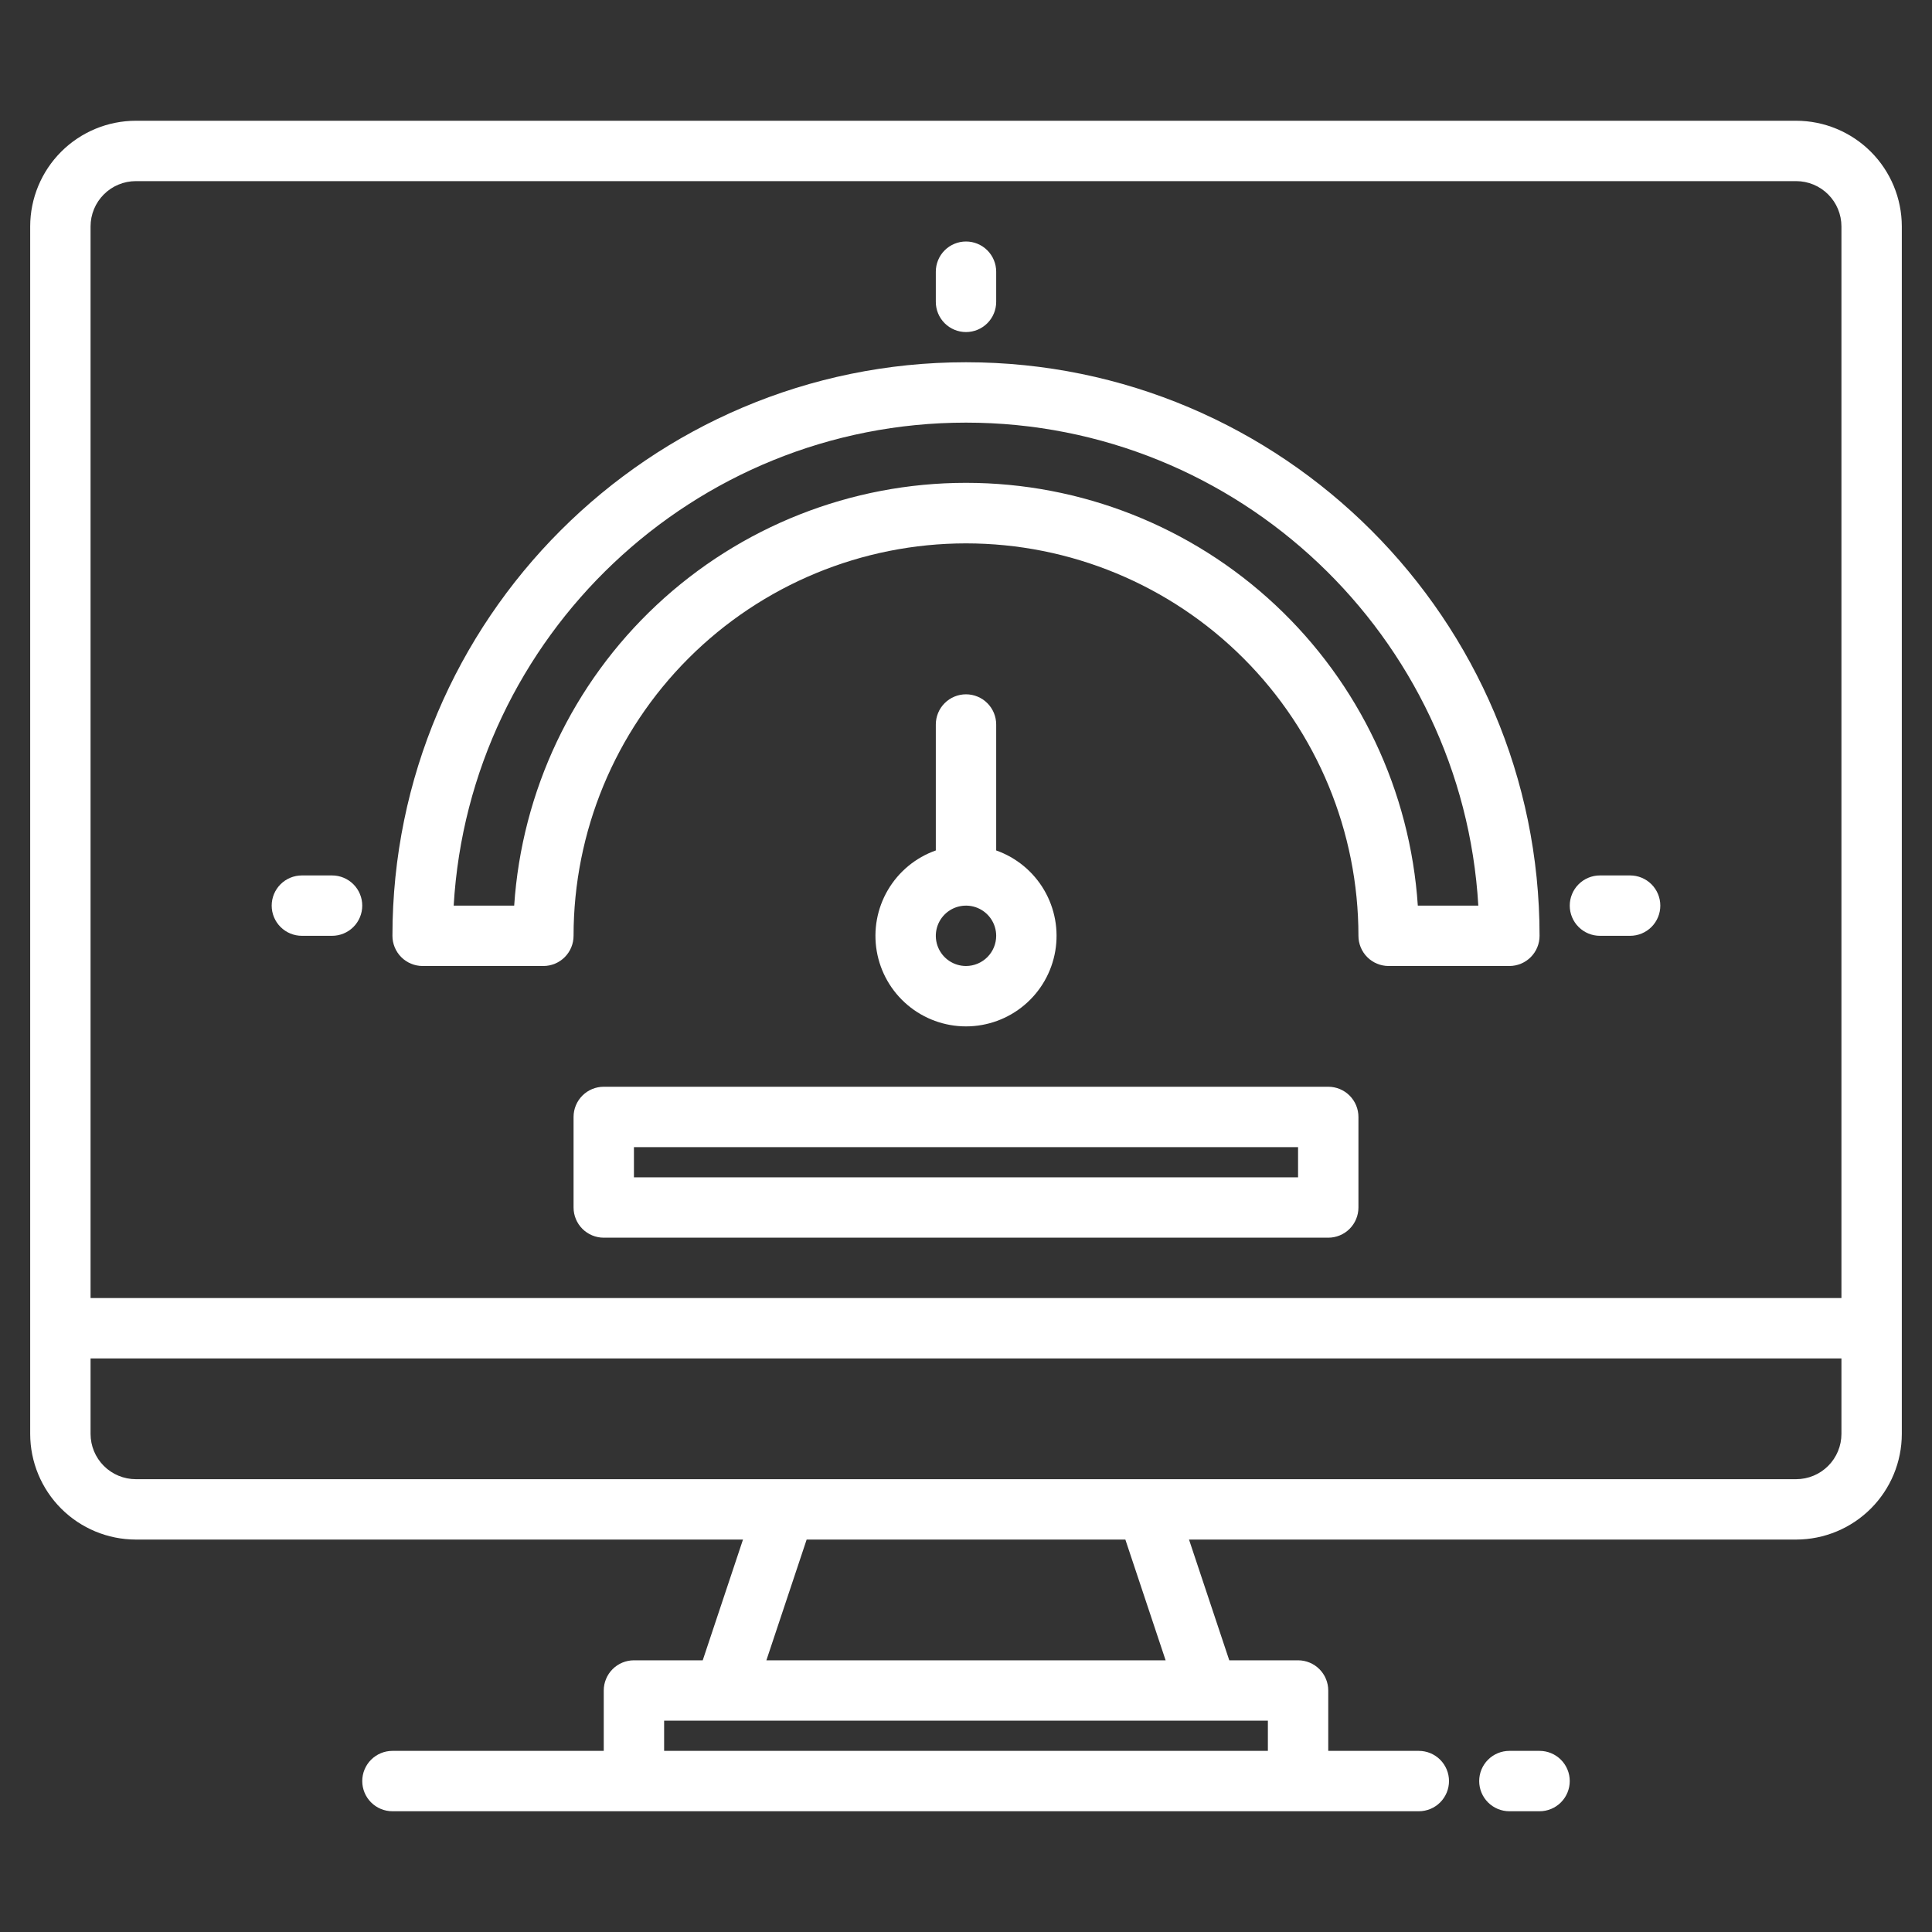
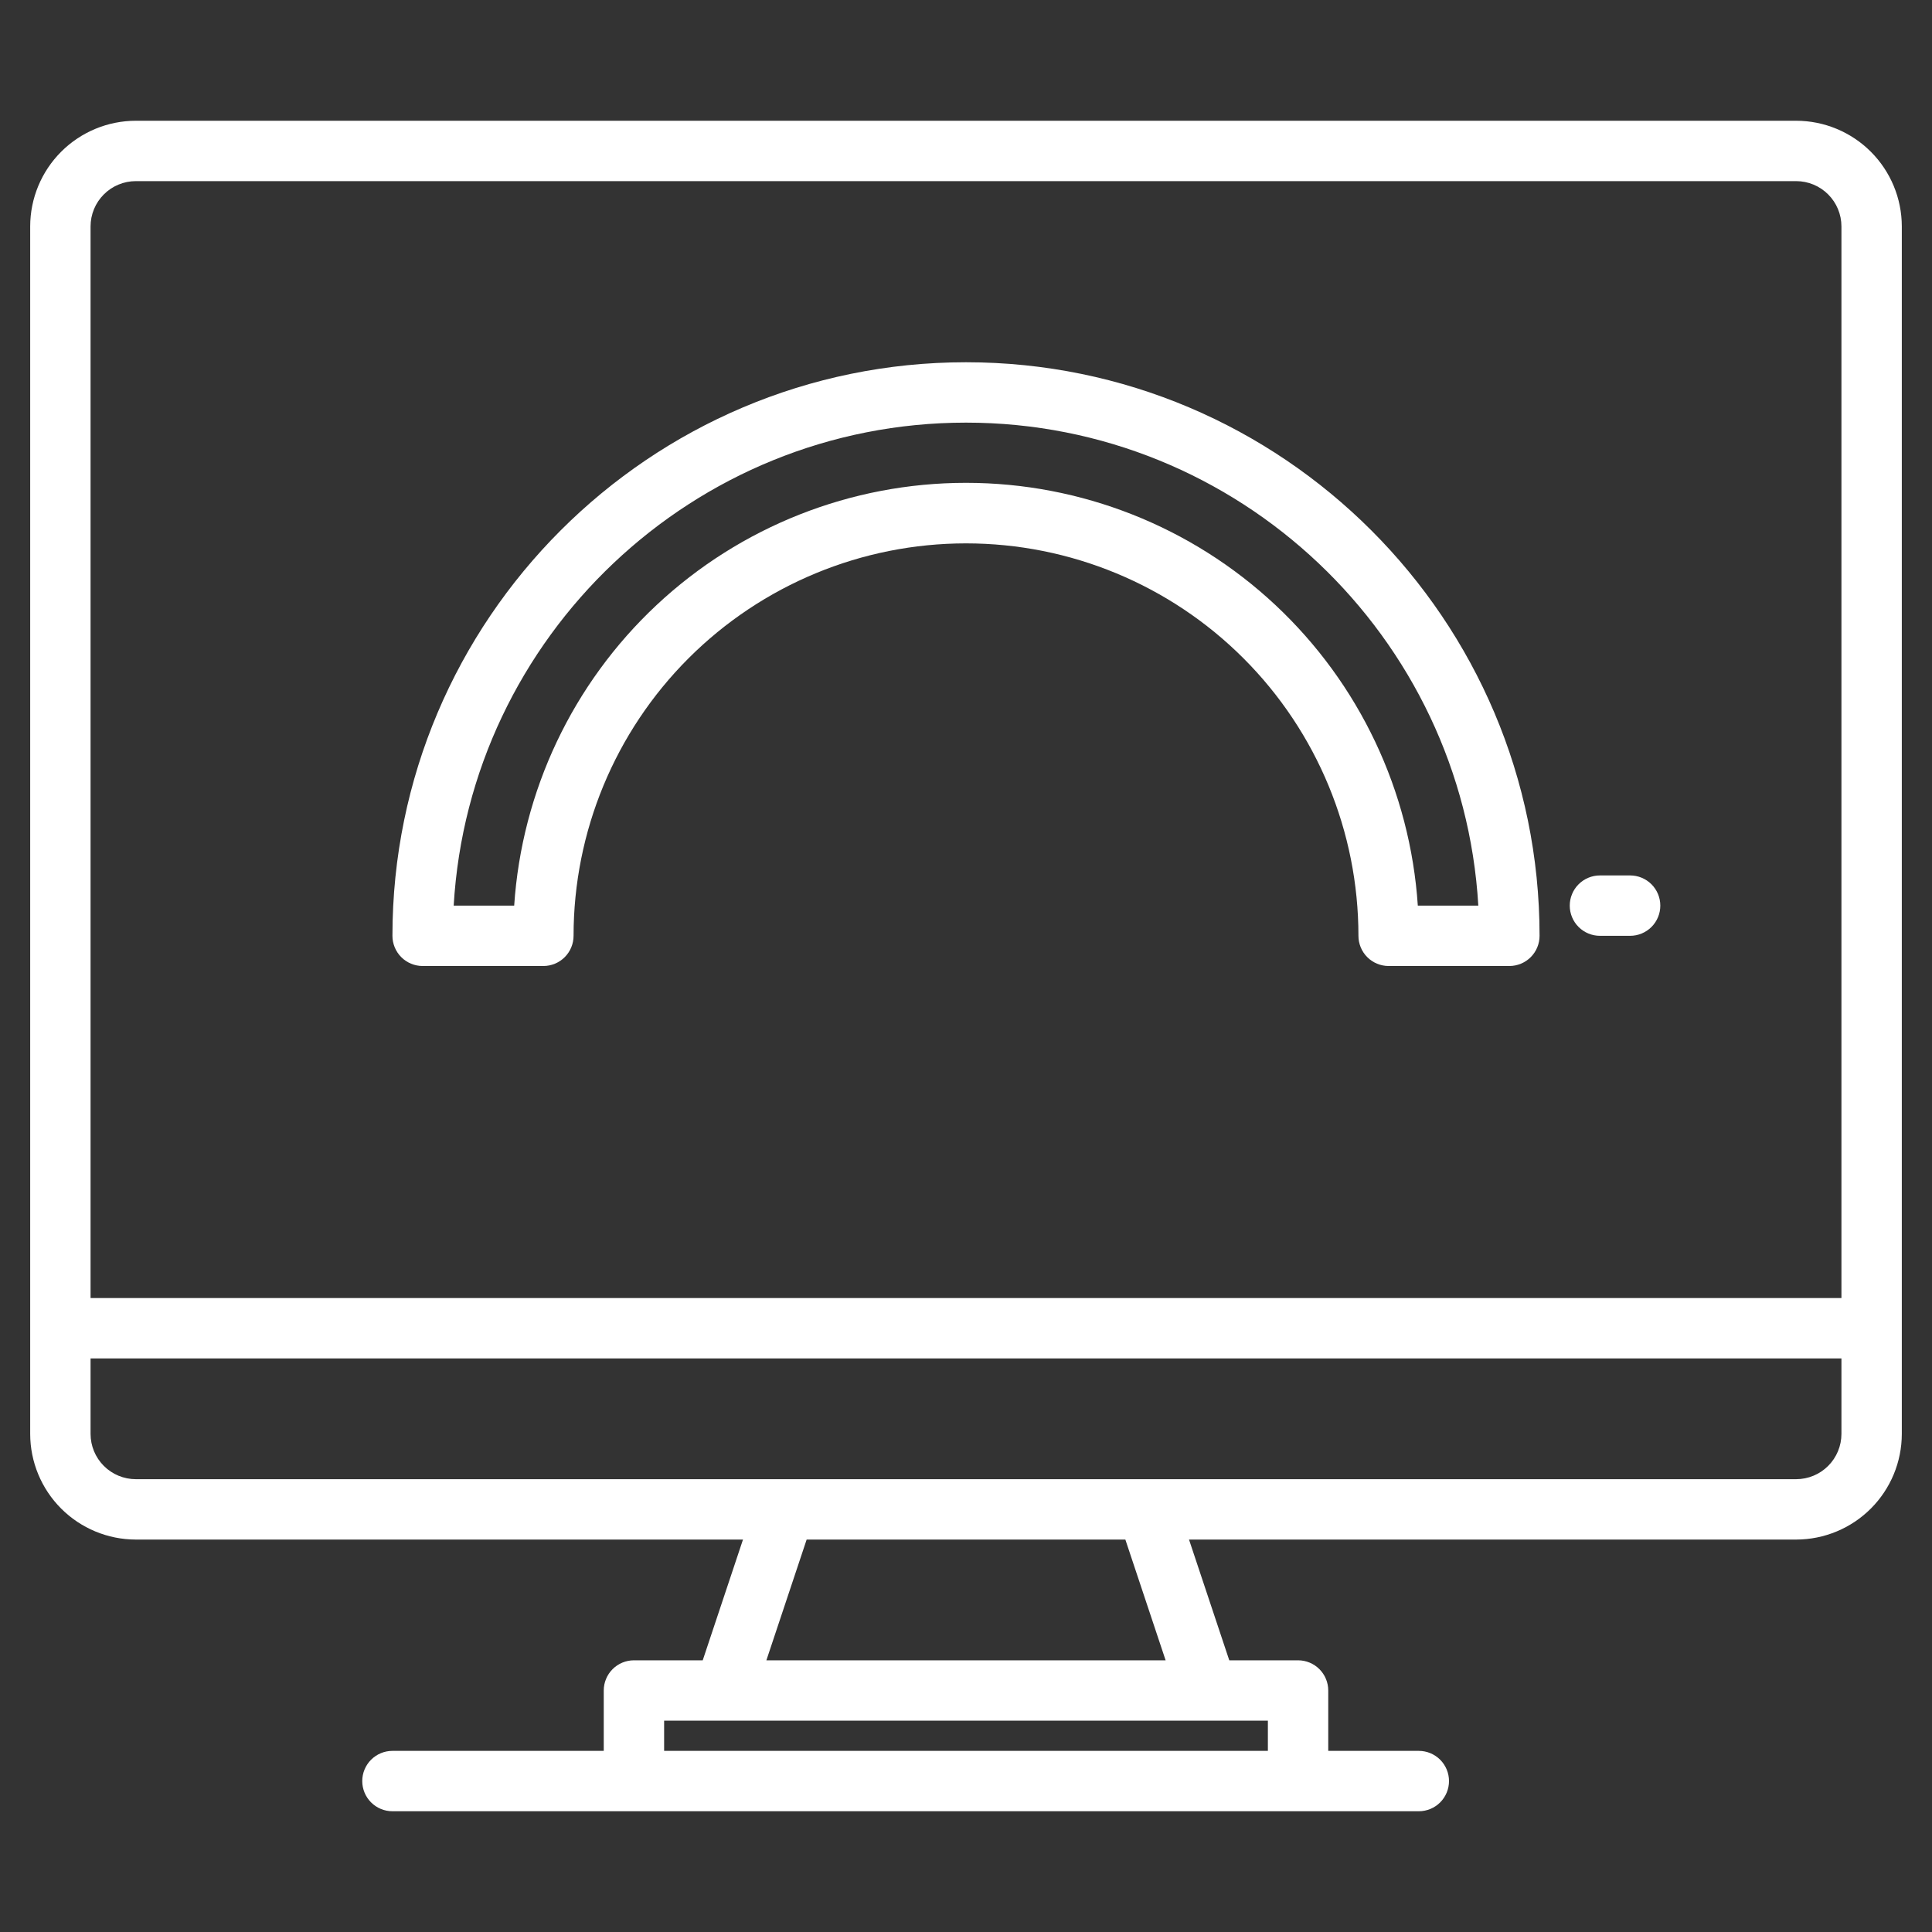
<svg xmlns="http://www.w3.org/2000/svg" width="512" height="512" viewBox="0 0 512 512" fill="none">
  <rect x="0" y="0" width="512" height="512" fill="#333333" stroke="none" />
  <path d="M476 32H36C28.576 32.008 21.459 34.961 16.21 40.21C10.961 45.459 8.008 52.577 8 60V380C8.008 387.424 10.961 394.541 16.21 399.79C21.459 405.039 28.576 407.992 36 408H196.9L186.23 440H168C165.878 440 163.843 440.843 162.343 442.343C160.843 443.843 160 445.878 160 448V464H104C101.878 464 99.843 464.843 98.343 466.343C96.843 467.843 96 469.878 96 472C96 474.122 96.843 476.157 98.343 477.657C99.843 479.157 101.878 480 104 480H376C378.122 480 380.157 479.157 381.657 477.657C383.157 476.157 384 474.122 384 472C384 469.878 383.157 467.843 381.657 466.343C380.157 464.843 378.122 464 376 464H352V448C352 445.878 351.157 443.843 349.657 442.343C348.157 440.843 346.122 440 344 440H325.77L315.1 408H476C483.424 407.992 490.541 405.039 495.79 399.79C501.039 394.541 503.992 387.424 504 380V60C503.992 52.577 501.039 45.459 495.79 40.21C490.541 34.961 483.424 32.008 476 32ZM336 456V464H176V456H336ZM203.1 440L213.77 408H298.23L308.9 440H203.1ZM488 380C487.997 383.182 486.732 386.232 484.482 388.482C482.232 390.732 479.182 391.997 476 392H36C32.818 391.997 29.767 390.732 27.518 388.482C25.268 386.232 24.003 383.182 24 380V360H488V380ZM488 344H24V60C24.003 56.818 25.268 53.767 27.518 51.518C29.767 49.268 32.818 48.003 36 48H476C479.182 48.003 482.232 49.268 484.482 51.518C486.732 53.767 487.997 56.818 488 60V344Z" fill="white" />
-   <path d="M408 464H400C397.878 464 395.843 464.843 394.343 466.343C392.843 467.843 392 469.878 392 472C392 474.122 392.843 476.157 394.343 477.657C395.843 479.157 397.878 480 400 480H408C410.122 480 412.157 479.157 413.657 477.657C415.157 476.157 416 474.122 416 472C416 469.878 415.157 467.843 413.657 466.343C412.157 464.843 410.122 464 408 464Z" fill="white" />
  <path d="M112 256H144C146.122 256 148.157 255.157 149.657 253.657C151.157 252.157 152 250.122 152 248C152 220.417 162.957 193.965 182.461 174.461C201.965 154.957 228.417 144 256 144C283.583 144 310.035 154.957 329.539 174.461C349.043 193.965 360 220.417 360 248C360 250.122 360.843 252.157 362.343 253.657C363.843 255.157 365.878 256 368 256H400C402.122 256 404.157 255.157 405.657 253.657C407.157 252.157 408 250.122 408 248C408 164.187 339.813 96 256 96C172.187 96 104 164.187 104 248C104 250.122 104.843 252.157 106.343 253.657C107.843 255.157 109.878 256 112 256ZM256 112C328.3 112 387.61 168.72 391.768 240H375.736C373.717 209.618 360.225 181.14 337.992 160.335C315.759 139.531 286.449 127.956 256 127.956C225.551 127.956 196.241 139.531 174.008 160.335C151.775 181.14 138.283 209.618 136.264 240H120.232C124.39 168.72 183.7 112 256 112Z" fill="white" />
-   <path d="M80 248H88C90.122 248 92.157 247.157 93.657 245.657C95.157 244.157 96 242.122 96 240C96 237.878 95.157 235.843 93.657 234.343C92.157 232.843 90.122 232 88 232H80C77.878 232 75.843 232.843 74.343 234.343C72.843 235.843 72 237.878 72 240C72 242.122 72.843 244.157 74.343 245.657C75.843 247.157 77.878 248 80 248Z" fill="white" />
  <path d="M424 248H432C434.122 248 436.157 247.157 437.657 245.657C439.157 244.157 440 242.122 440 240C440 237.878 439.157 235.843 437.657 234.343C436.157 232.843 434.122 232 432 232H424C421.878 232 419.843 232.843 418.343 234.343C416.843 235.843 416 237.878 416 240C416 242.122 416.843 244.157 418.343 245.657C419.843 247.157 421.878 248 424 248Z" fill="white" />
-   <path d="M256 88C258.122 88 260.157 87.157 261.657 85.657C263.157 84.157 264 82.122 264 80V72C264 69.878 263.157 67.843 261.657 66.343C260.157 64.843 258.122 64 256 64C253.878 64 251.843 64.843 250.343 66.343C248.843 67.843 248 69.878 248 72V80C248 82.122 248.843 84.157 250.343 85.657C251.843 87.157 253.878 88 256 88Z" fill="white" />
-   <path d="M256 184C253.878 184 251.843 184.843 250.343 186.343C248.843 187.843 248 189.878 248 192V225.376C242.662 227.263 238.164 230.977 235.299 235.86C232.434 240.743 231.388 246.482 232.346 252.062C233.303 257.642 236.202 262.704 240.531 266.353C244.859 270.002 250.339 272.003 256 272.003C261.662 272.003 267.141 270.002 271.469 266.353C275.798 262.704 278.697 257.642 279.654 252.062C280.612 246.482 279.566 240.743 276.701 235.86C273.836 230.977 269.338 227.263 264 225.376V192C264 189.878 263.157 187.843 261.657 186.343C260.157 184.843 258.122 184 256 184ZM256 256C254.418 256 252.871 255.531 251.555 254.652C250.24 253.773 249.215 252.523 248.609 251.061C248.004 249.6 247.845 247.991 248.154 246.439C248.462 244.887 249.224 243.462 250.343 242.343C251.462 241.224 252.887 240.462 254.439 240.154C255.991 239.845 257.6 240.003 259.062 240.609C260.523 241.214 261.773 242.24 262.652 243.555C263.531 244.871 264 246.418 264 248C263.998 250.121 263.154 252.154 261.654 253.654C260.155 255.154 258.121 255.998 256 256Z" fill="white" />
-   <path d="M352 288H160C157.878 288 155.843 288.843 154.343 290.343C152.843 291.843 152 293.878 152 296V320C152 322.122 152.843 324.157 154.343 325.657C155.843 327.157 157.878 328 160 328H352C354.122 328 356.157 327.157 357.657 325.657C359.157 324.157 360 322.122 360 320V296C360 293.878 359.157 291.843 357.657 290.343C356.157 288.843 354.122 288 352 288ZM344 312H168V304H344V312Z" fill="white" />
</svg>